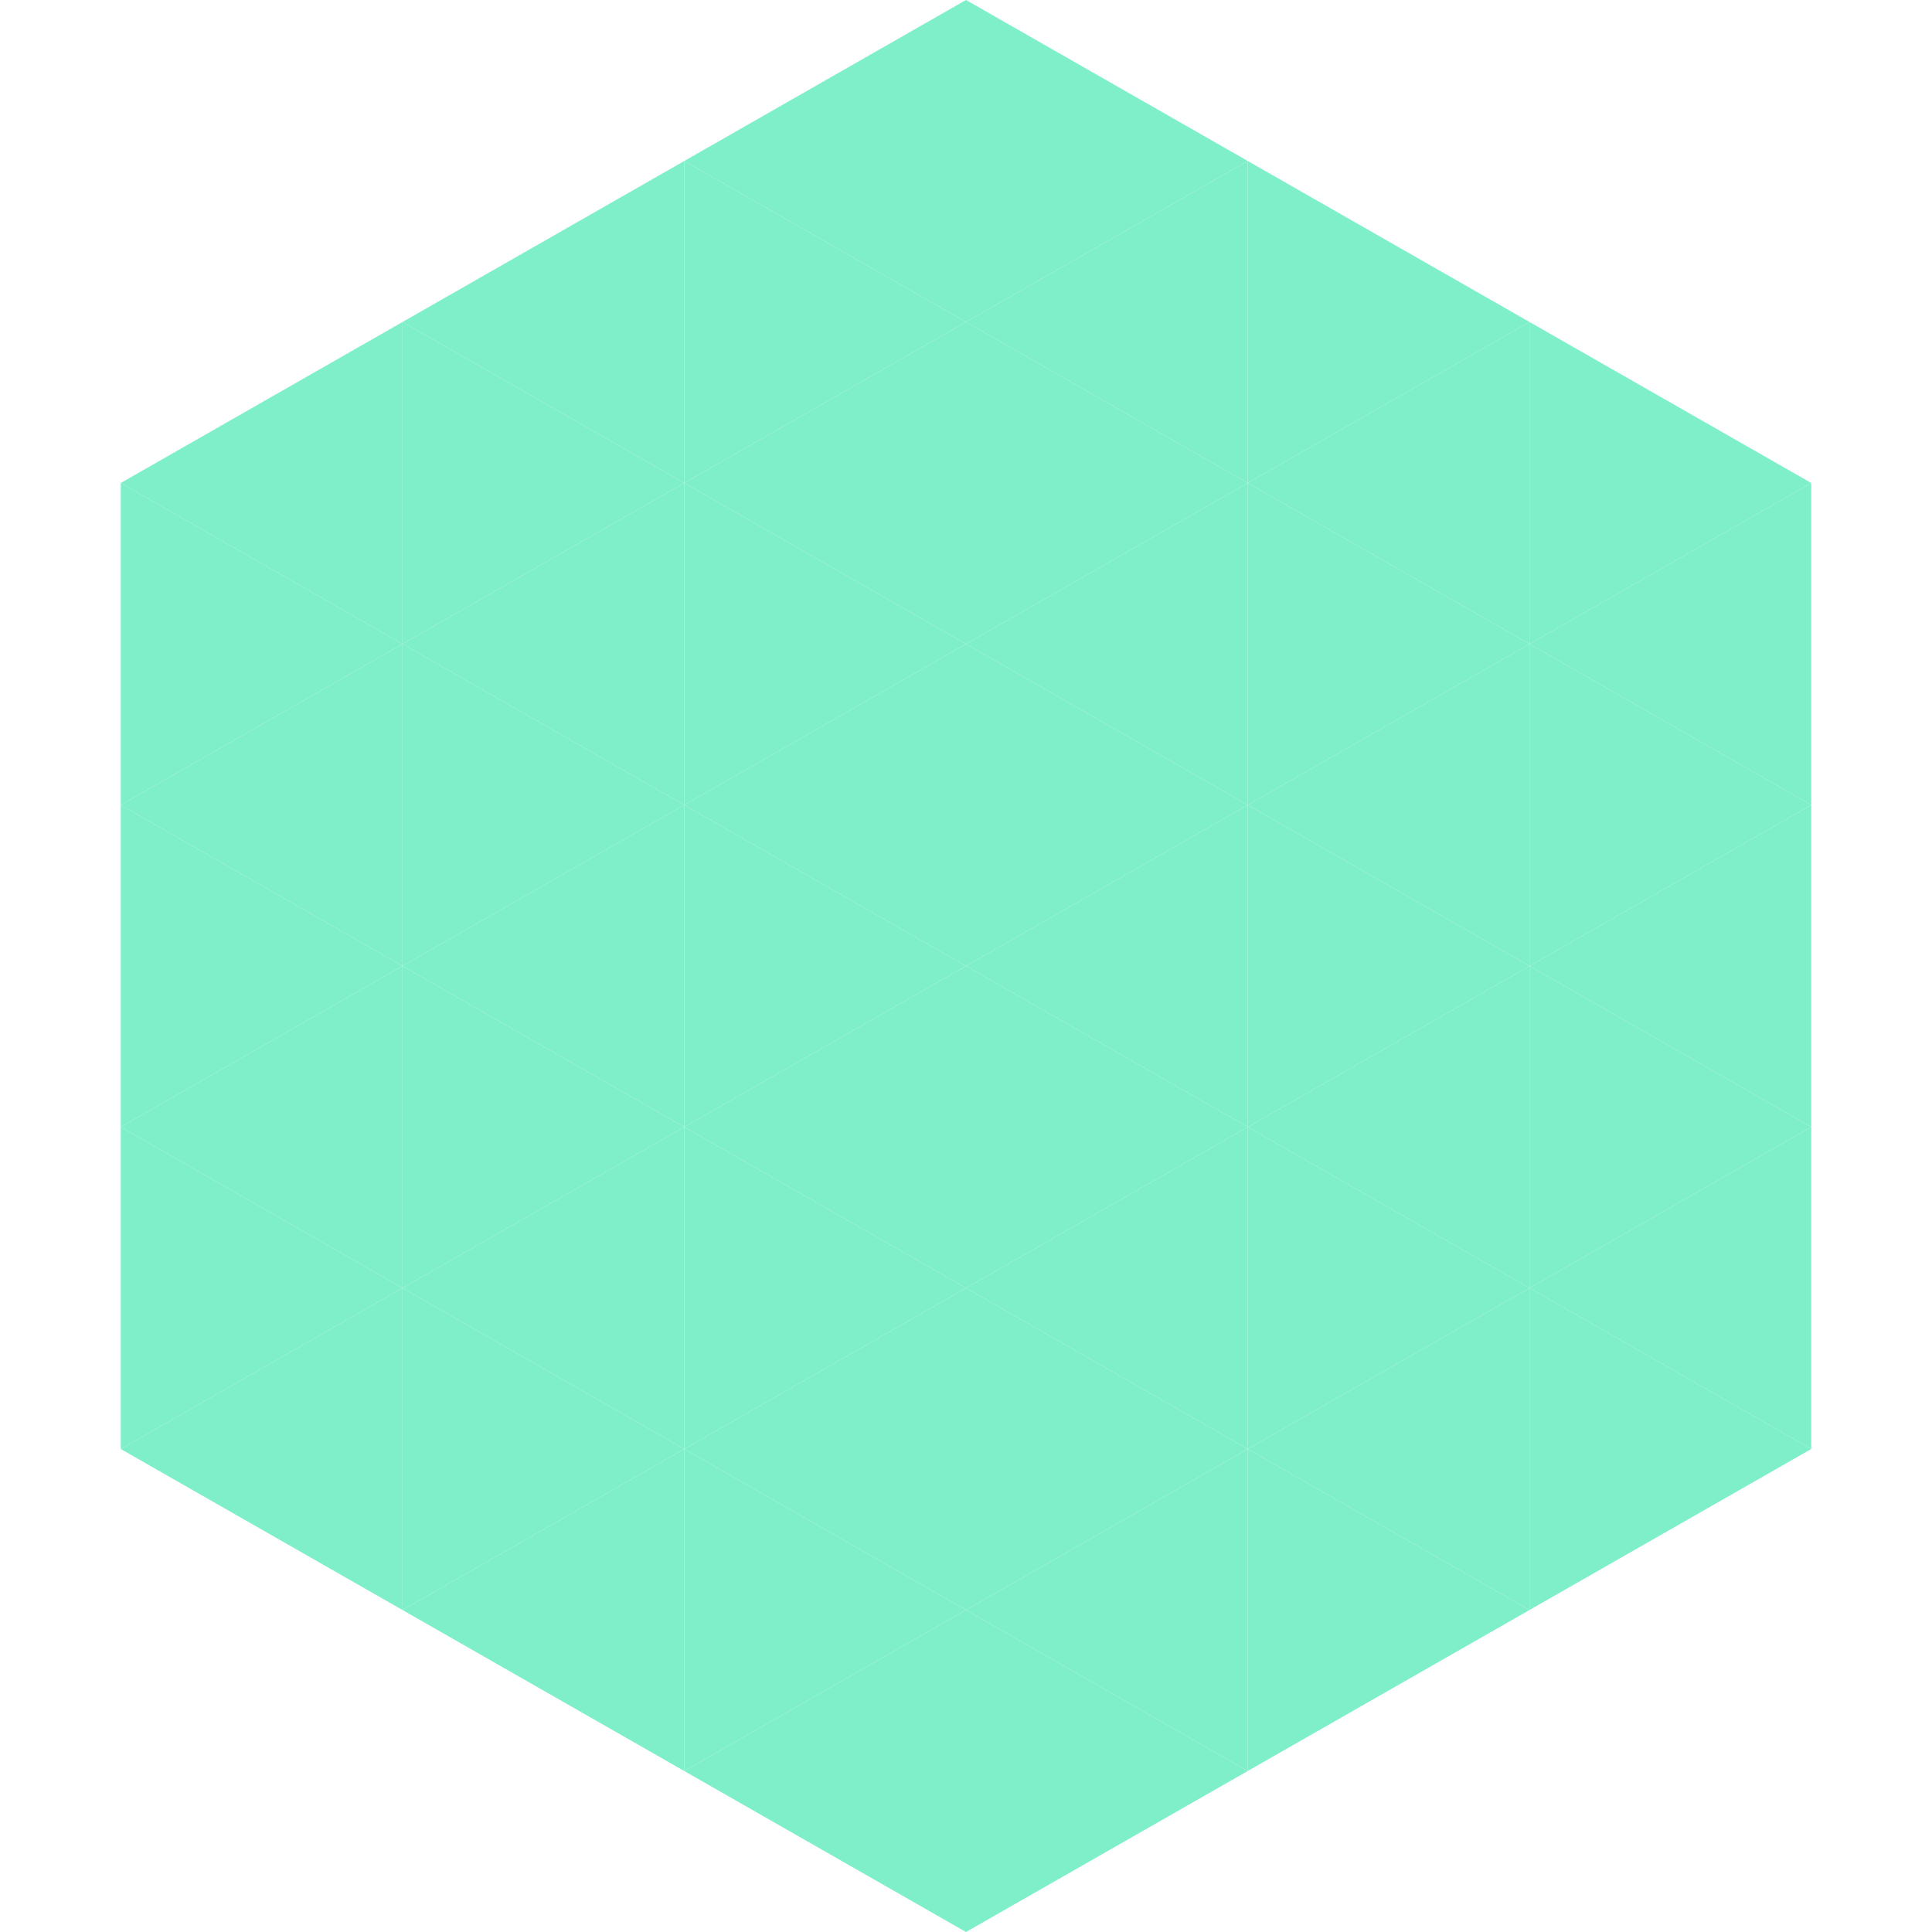
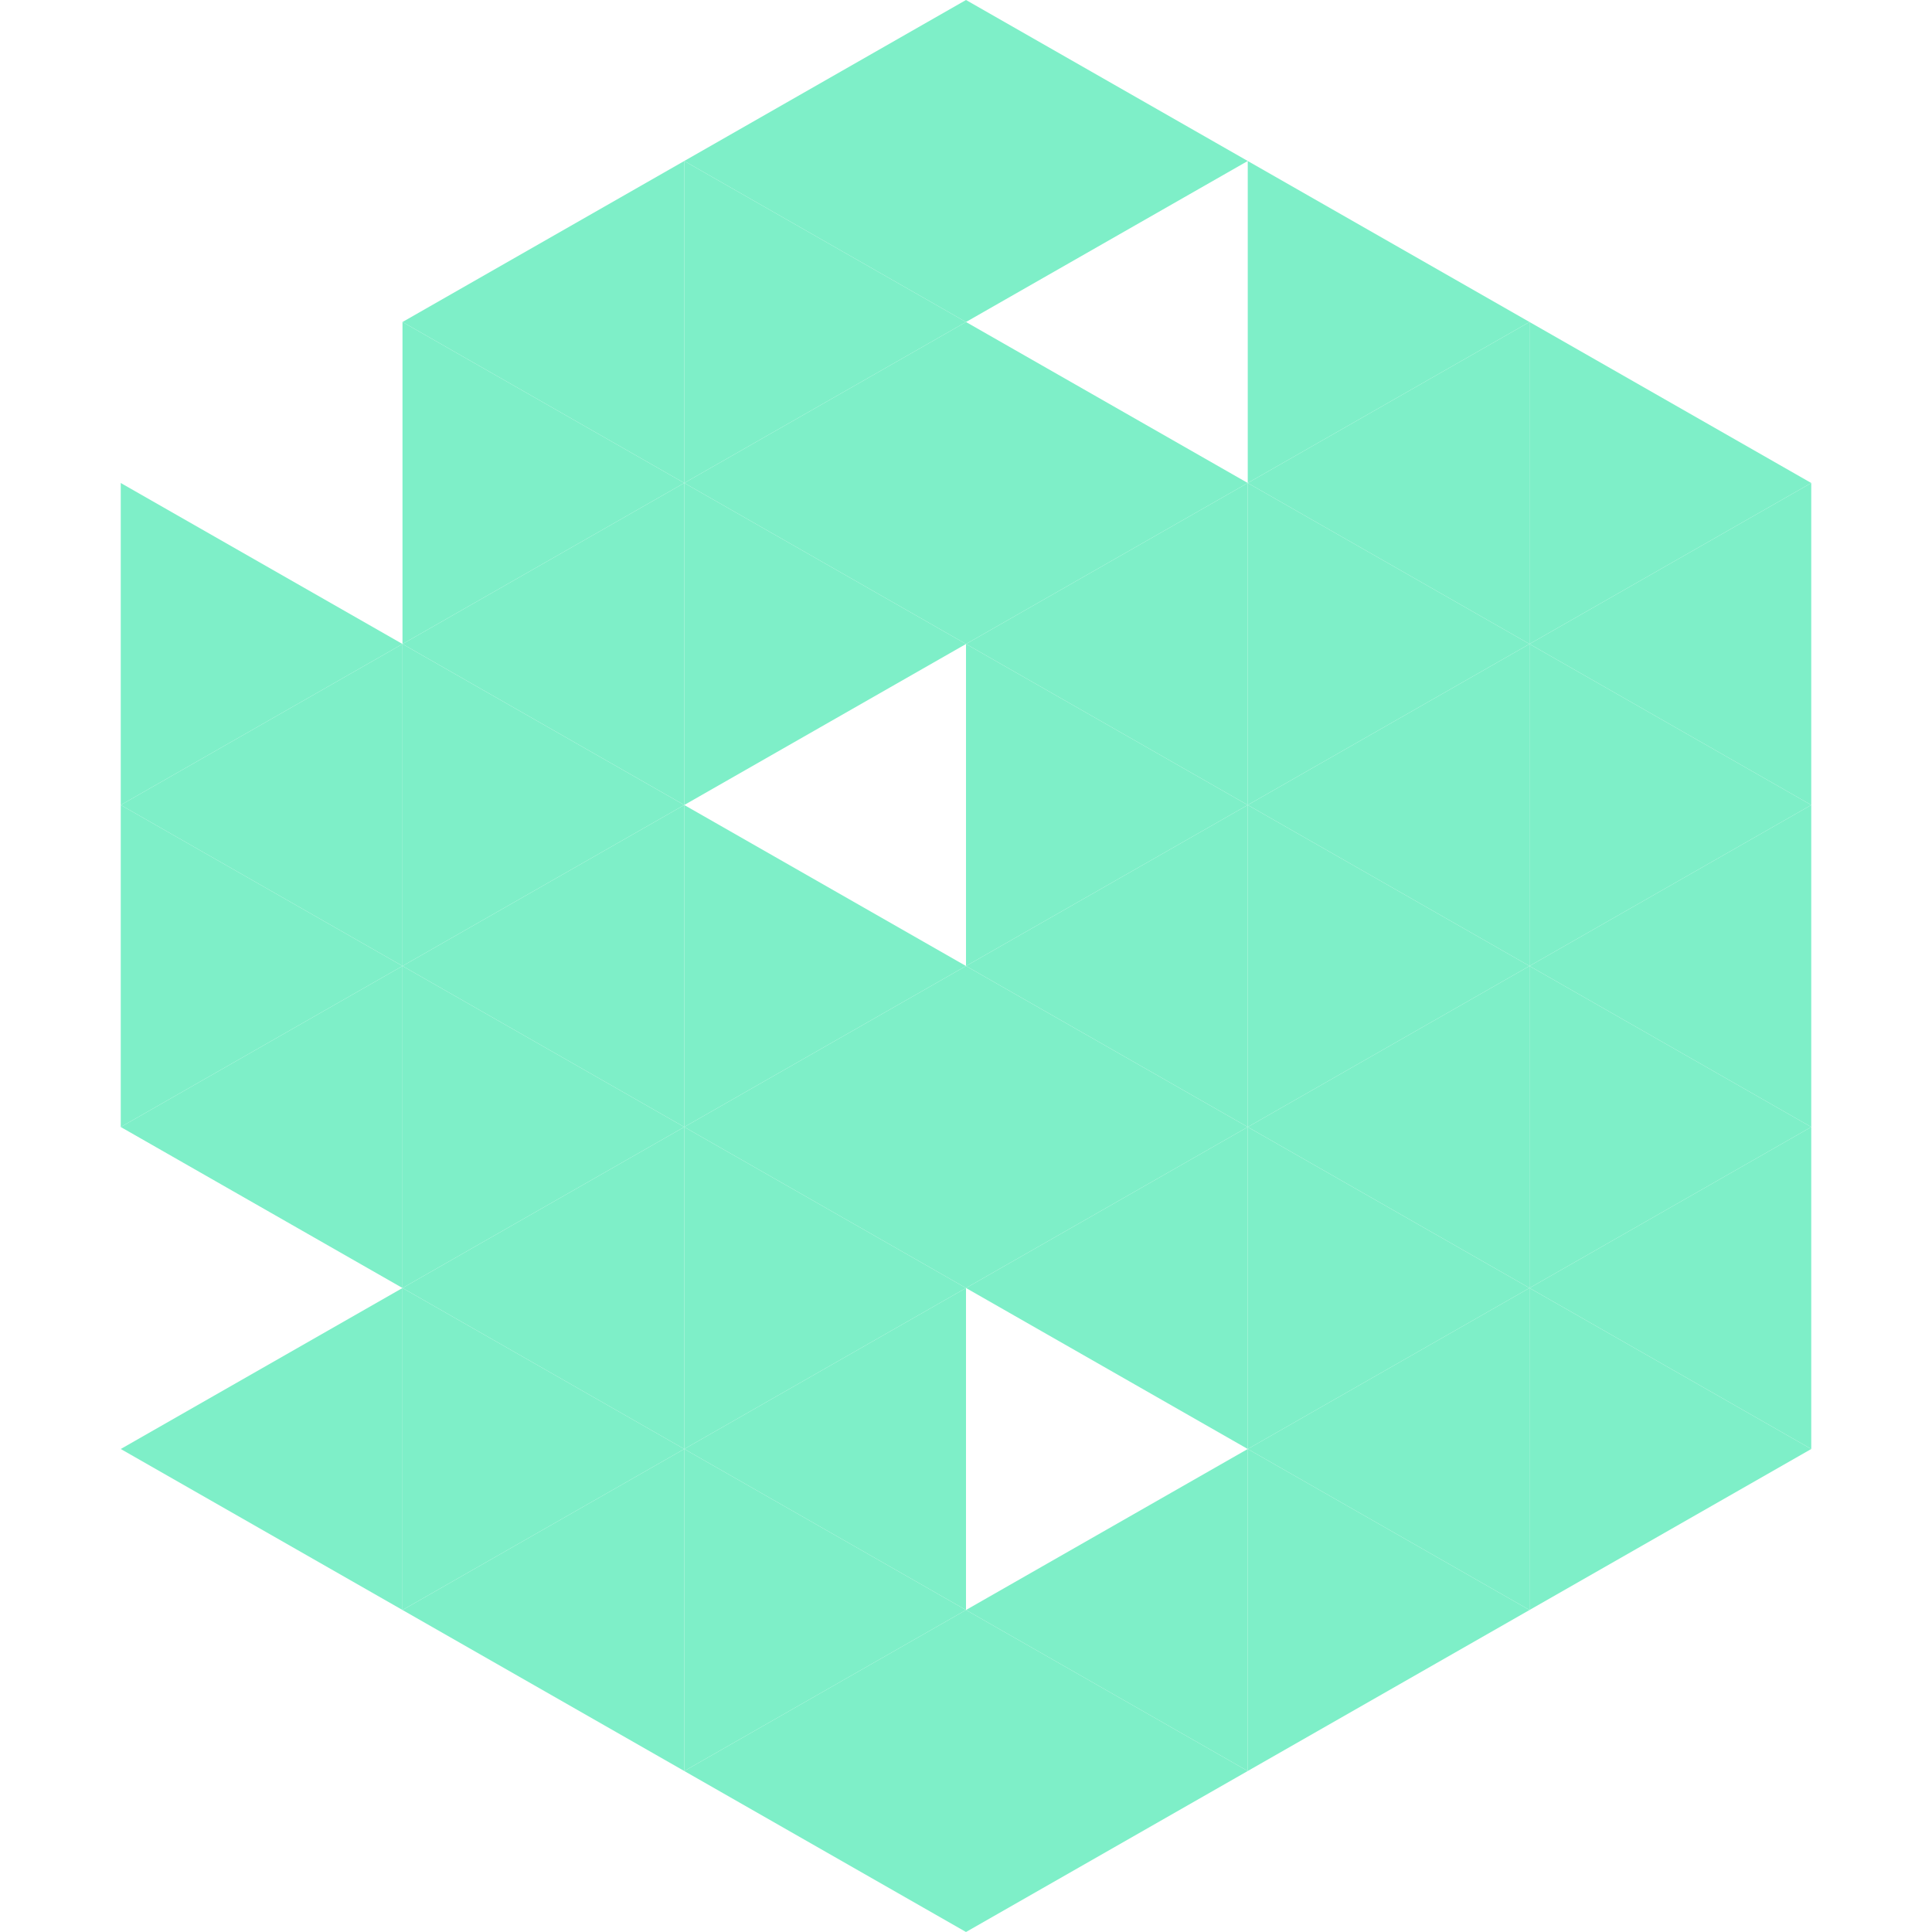
<svg xmlns="http://www.w3.org/2000/svg" width="240" height="240">
-   <polygon points="50,40 15,60 50,80" style="fill:rgb(126,239,200)" />
  <polygon points="190,40 225,60 190,80" style="fill:rgb(126,239,200)" />
  <polygon points="15,60 50,80 15,100" style="fill:rgb(126,239,200)" />
  <polygon points="225,60 190,80 225,100" style="fill:rgb(126,239,200)" />
  <polygon points="50,80 15,100 50,120" style="fill:rgb(126,239,200)" />
  <polygon points="190,80 225,100 190,120" style="fill:rgb(126,239,200)" />
  <polygon points="15,100 50,120 15,140" style="fill:rgb(126,239,200)" />
  <polygon points="225,100 190,120 225,140" style="fill:rgb(126,239,200)" />
  <polygon points="50,120 15,140 50,160" style="fill:rgb(126,239,200)" />
  <polygon points="190,120 225,140 190,160" style="fill:rgb(126,239,200)" />
-   <polygon points="15,140 50,160 15,180" style="fill:rgb(126,239,200)" />
  <polygon points="225,140 190,160 225,180" style="fill:rgb(126,239,200)" />
  <polygon points="50,160 15,180 50,200" style="fill:rgb(126,239,200)" />
  <polygon points="190,160 225,180 190,200" style="fill:rgb(126,239,200)" />
  <polygon points="15,180 50,200 15,220" style="fill:rgb(255,255,255); fill-opacity:0" />
  <polygon points="225,180 190,200 225,220" style="fill:rgb(255,255,255); fill-opacity:0" />
  <polygon points="50,0 85,20 50,40" style="fill:rgb(255,255,255); fill-opacity:0" />
  <polygon points="190,0 155,20 190,40" style="fill:rgb(255,255,255); fill-opacity:0" />
  <polygon points="85,20 50,40 85,60" style="fill:rgb(126,239,200)" />
  <polygon points="155,20 190,40 155,60" style="fill:rgb(126,239,200)" />
  <polygon points="50,40 85,60 50,80" style="fill:rgb(126,239,200)" />
  <polygon points="190,40 155,60 190,80" style="fill:rgb(126,239,200)" />
  <polygon points="85,60 50,80 85,100" style="fill:rgb(126,239,200)" />
  <polygon points="155,60 190,80 155,100" style="fill:rgb(126,239,200)" />
  <polygon points="50,80 85,100 50,120" style="fill:rgb(126,239,200)" />
  <polygon points="190,80 155,100 190,120" style="fill:rgb(126,239,200)" />
  <polygon points="85,100 50,120 85,140" style="fill:rgb(126,239,200)" />
  <polygon points="155,100 190,120 155,140" style="fill:rgb(126,239,200)" />
  <polygon points="50,120 85,140 50,160" style="fill:rgb(126,239,200)" />
  <polygon points="190,120 155,140 190,160" style="fill:rgb(126,239,200)" />
  <polygon points="85,140 50,160 85,180" style="fill:rgb(126,239,200)" />
  <polygon points="155,140 190,160 155,180" style="fill:rgb(126,239,200)" />
  <polygon points="50,160 85,180 50,200" style="fill:rgb(126,239,200)" />
  <polygon points="190,160 155,180 190,200" style="fill:rgb(126,239,200)" />
  <polygon points="85,180 50,200 85,220" style="fill:rgb(126,239,200)" />
  <polygon points="155,180 190,200 155,220" style="fill:rgb(126,239,200)" />
  <polygon points="120,0 85,20 120,40" style="fill:rgb(126,239,200)" />
  <polygon points="120,0 155,20 120,40" style="fill:rgb(126,239,200)" />
  <polygon points="85,20 120,40 85,60" style="fill:rgb(126,239,200)" />
-   <polygon points="155,20 120,40 155,60" style="fill:rgb(126,239,200)" />
  <polygon points="120,40 85,60 120,80" style="fill:rgb(126,239,200)" />
  <polygon points="120,40 155,60 120,80" style="fill:rgb(126,239,200)" />
  <polygon points="85,60 120,80 85,100" style="fill:rgb(126,239,200)" />
  <polygon points="155,60 120,80 155,100" style="fill:rgb(126,239,200)" />
-   <polygon points="120,80 85,100 120,120" style="fill:rgb(126,239,200)" />
  <polygon points="120,80 155,100 120,120" style="fill:rgb(126,239,200)" />
  <polygon points="85,100 120,120 85,140" style="fill:rgb(126,239,200)" />
  <polygon points="155,100 120,120 155,140" style="fill:rgb(126,239,200)" />
  <polygon points="120,120 85,140 120,160" style="fill:rgb(126,239,200)" />
  <polygon points="120,120 155,140 120,160" style="fill:rgb(126,239,200)" />
  <polygon points="85,140 120,160 85,180" style="fill:rgb(126,239,200)" />
  <polygon points="155,140 120,160 155,180" style="fill:rgb(126,239,200)" />
  <polygon points="120,160 85,180 120,200" style="fill:rgb(126,239,200)" />
-   <polygon points="120,160 155,180 120,200" style="fill:rgb(126,239,200)" />
  <polygon points="85,180 120,200 85,220" style="fill:rgb(126,239,200)" />
  <polygon points="155,180 120,200 155,220" style="fill:rgb(126,239,200)" />
  <polygon points="120,200 85,220 120,240" style="fill:rgb(126,239,200)" />
  <polygon points="120,200 155,220 120,240" style="fill:rgb(126,239,200)" />
  <polygon points="85,220 120,240 85,260" style="fill:rgb(255,255,255); fill-opacity:0" />
  <polygon points="155,220 120,240 155,260" style="fill:rgb(255,255,255); fill-opacity:0" />
</svg>